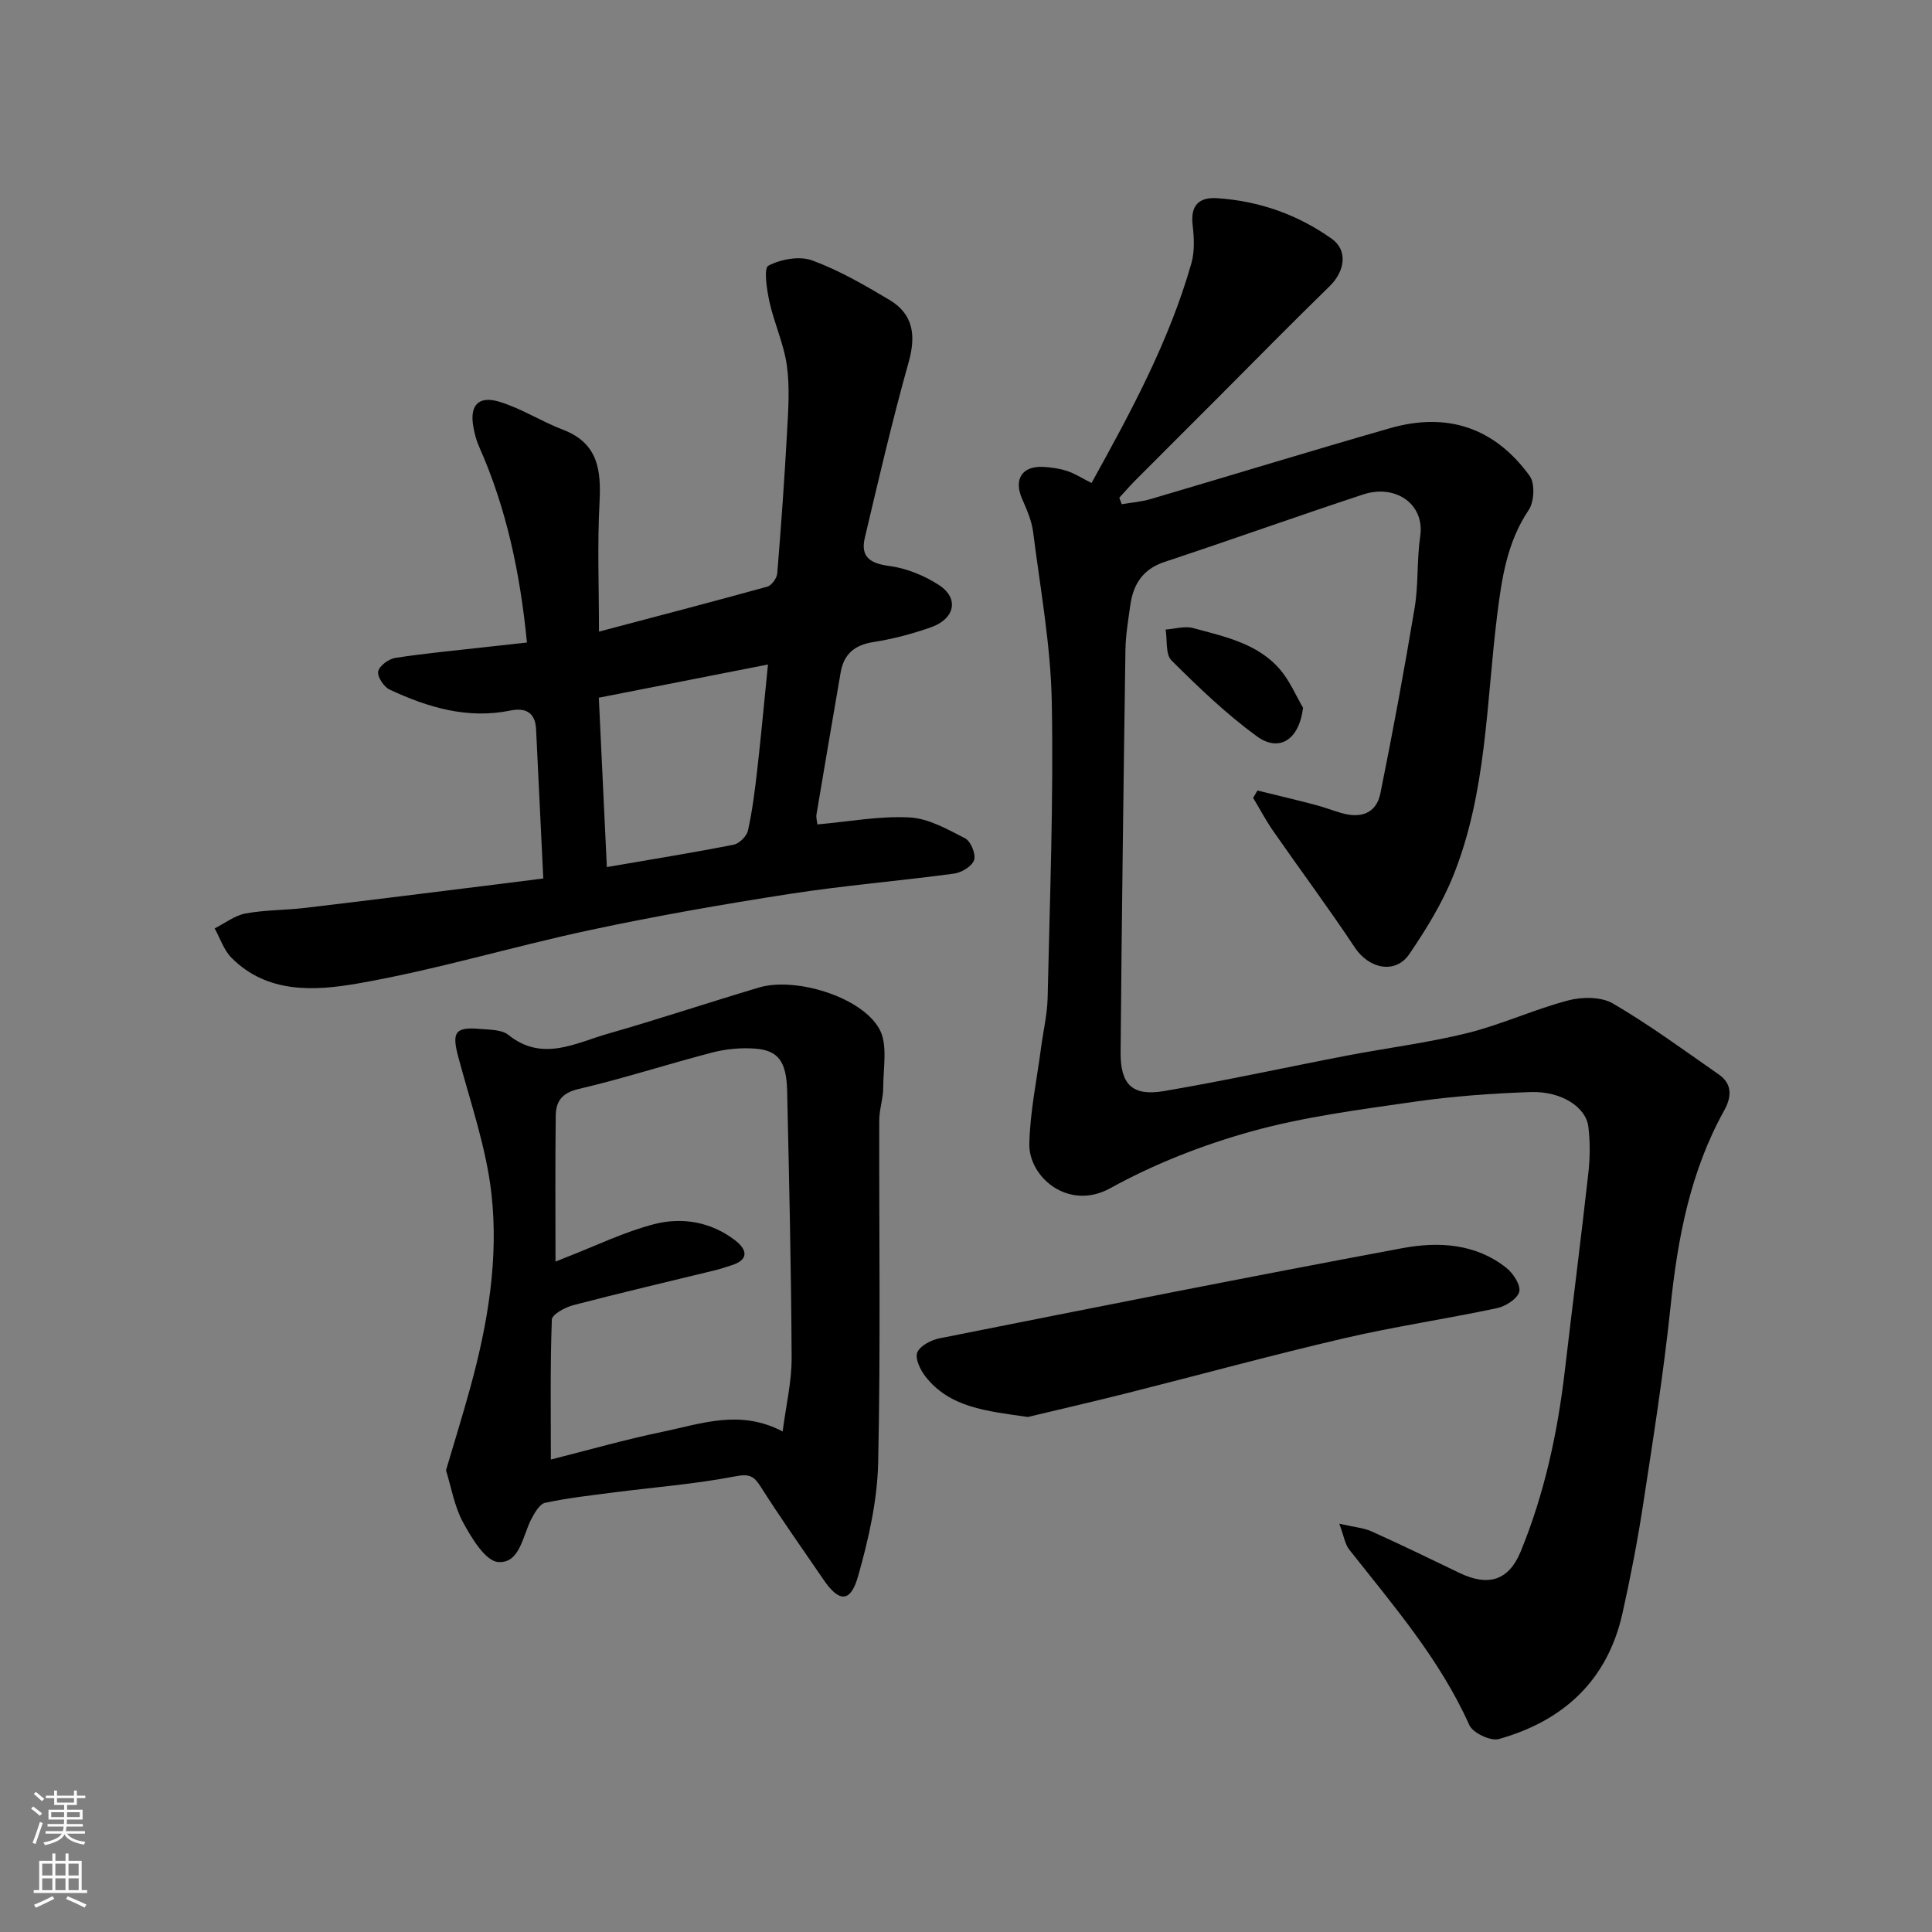
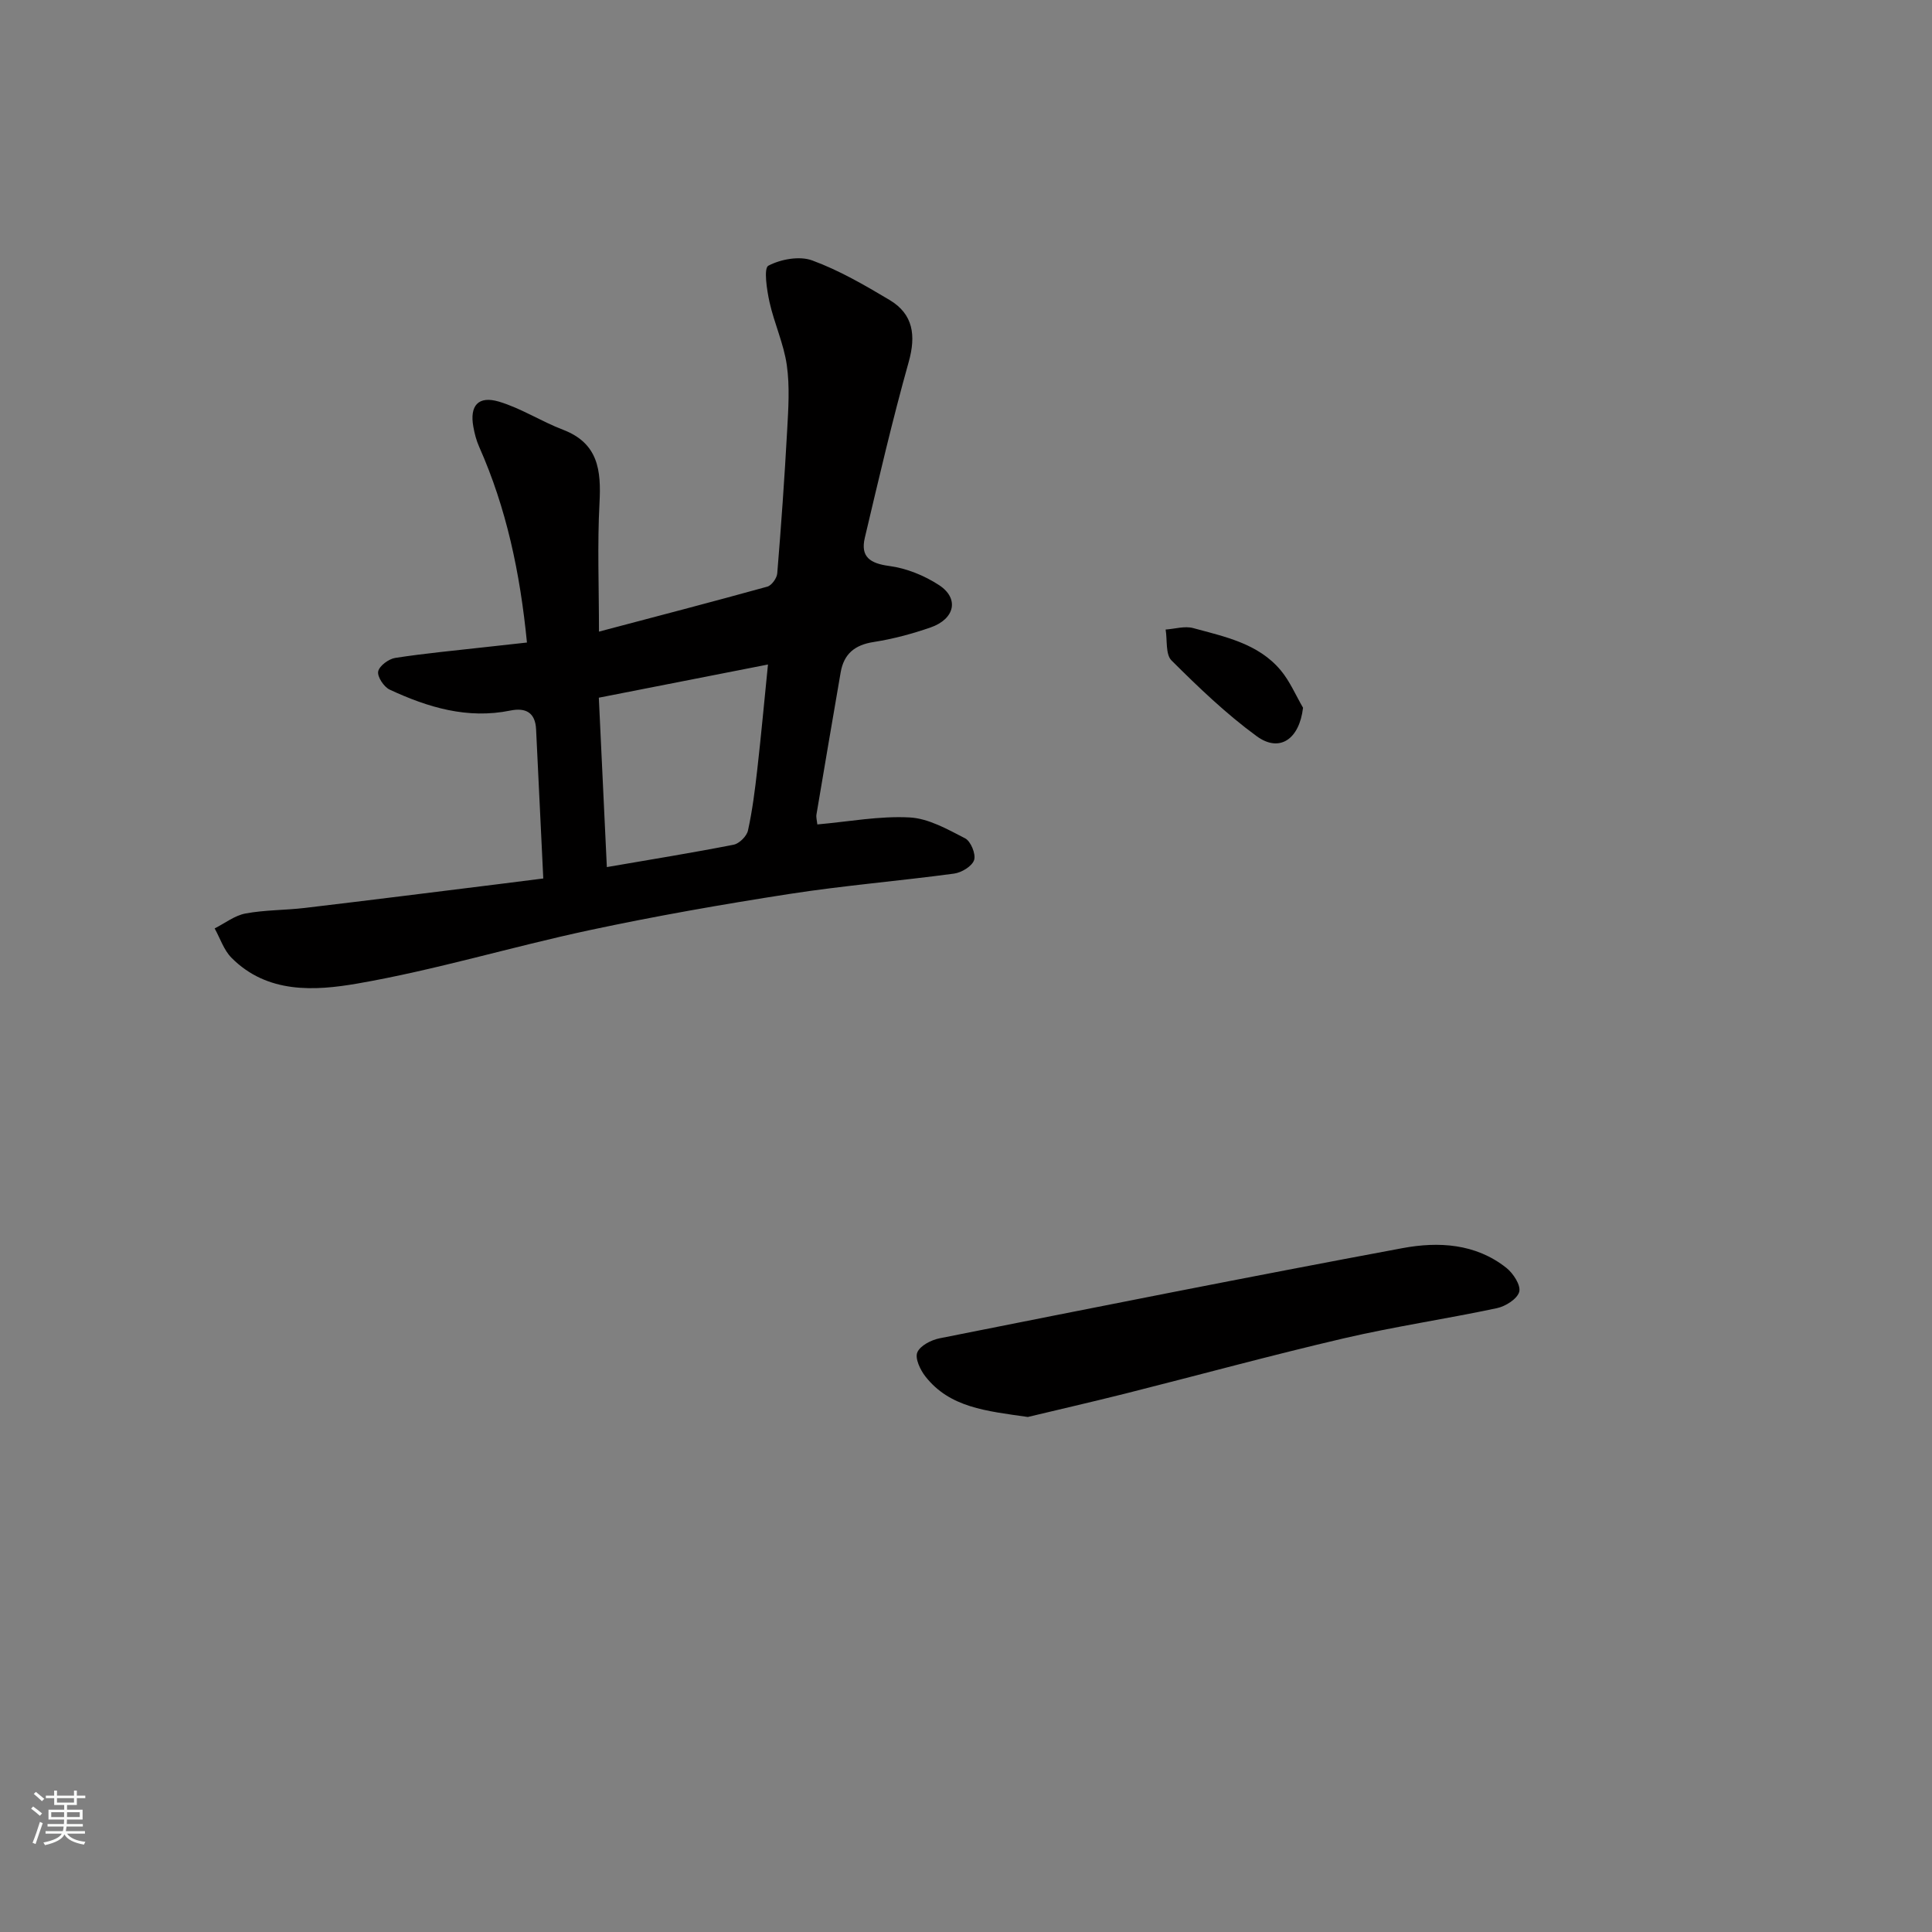
<svg xmlns="http://www.w3.org/2000/svg" enable-background="new 0 0 400 400" viewBox="0 0 400 400">
  <rect x="0" y="0" width="400" height="400" fill="#808080" stroke="none" />
  <g fill="#010000">
-     <path d="m225.99 100c8.2-14.81 16.1-29.42 20.68-45.52.7-2.48.55-5.32.25-7.93-.47-4.11 1.37-5.77 5.15-5.51 8.66.58 16.61 3.39 23.66 8.4 3.35 2.38 2.77 6.69-.47 9.84-7.62 7.42-15.07 15.01-22.58 22.54-5.89 5.89-11.79 11.78-17.67 17.68-1.13 1.14-2.18 2.36-3.27 3.55.17.45.33.89.5 1.34 1.99-.34 4.04-.49 5.97-1.06 16.54-4.86 33.02-9.93 49.59-14.68 11.85-3.39 21.66-.1 28.9 9.88 1.13 1.56.95 5.36-.2 7.06-4.49 6.67-5.58 14.17-6.53 21.79-2.26 18.13-2.15 36.71-9.11 53.98-2.29 5.69-5.6 11.06-9.06 16.15-2.88 4.25-8.36 3.09-11.28-1.31-5.41-8.15-11.26-16.01-16.85-24.05-1.55-2.22-2.82-4.63-4.22-6.96.3-.51.6-1.01.89-1.52 3.92.96 7.85 1.89 11.76 2.91 1.89.49 3.72 1.19 5.59 1.74 3.95 1.17 7.24.16 8.1-4.04 2.59-12.78 4.96-25.61 7.1-38.47.81-4.85.43-9.9 1.15-14.77.99-6.72-5.15-10.86-11.8-8.67-13.75 4.53-27.39 9.42-41.14 13.97-4.5 1.49-6.47 4.62-7.08 8.95-.43 3.09-.97 6.19-1.01 9.29-.4 27.77-.77 55.53-1 83.3-.05 6.69 2.46 9.12 8.95 8.02 12.69-2.15 25.27-4.92 37.91-7.35 8.33-1.6 16.78-2.64 24.99-4.68 7.07-1.76 13.79-4.9 20.84-6.75 2.88-.76 6.83-.77 9.25.65 7.58 4.43 14.69 9.66 21.91 14.69 2.84 1.98 2.66 4.66 1.12 7.44-7.04 12.66-9.64 26.46-11.12 40.7-1.43 13.65-3.58 27.24-5.66 40.82-1.16 7.57-2.61 15.1-4.28 22.57-3.1 13.93-12.22 22.3-25.6 26.06-1.7.48-5.38-1.27-6.11-2.89-6.12-13.65-15.76-24.79-24.87-36.34-.88-1.12-1.09-2.76-2.05-5.35 3.04.7 5 .84 6.68 1.59 6.11 2.75 12.13 5.67 18.16 8.58s10.25 1.6 12.73-4.45c4.91-11.99 7.62-24.54 9.12-37.39 1.6-13.67 3.35-27.32 4.88-41 .35-3.13.37-6.36 0-9.48-.48-4.12-5.61-7.44-11.98-7.22-8.05.28-16.12.86-24.09 2.01-11.3 1.63-22.72 3.09-33.68 6.13-10.08 2.8-20.1 6.72-29.25 11.77-8.64 4.76-16.9-2.29-16.75-9.21.15-6.67 1.57-13.31 2.44-19.96.45-3.41 1.27-6.81 1.35-10.22.45-20.43 1.24-40.88.86-61.3-.22-11.74-2.38-23.45-3.86-35.16-.3-2.37-1.33-4.69-2.3-6.91-1.76-4.05.02-6.84 4.47-6.58 1.62.09 3.28.33 4.82.83 1.58.5 2.98 1.43 5.1 2.5z" />
    <path d="m109.1 133.03c-1.43-14.53-4.27-27.84-9.88-40.49-.59-1.32-.97-2.76-1.22-4.19-.79-4.34 1-6.47 5.29-5.2 4.59 1.37 8.76 4.1 13.27 5.82 7.32 2.8 7.92 8.41 7.56 15.16-.46 8.63-.11 17.31-.11 26.64 11.83-3.13 23.37-6.13 34.85-9.31.9-.25 1.98-1.75 2.06-2.74.81-9.85 1.51-19.71 2.05-29.58.25-4.51.56-9.11-.07-13.54s-2.6-8.65-3.58-13.05c-.56-2.53-1.23-7.02-.24-7.54 2.58-1.35 6.44-2.06 9.08-1.09 5.59 2.05 10.87 5.12 16.02 8.19 4.91 2.93 5.49 7.36 3.96 12.82-3.38 12.04-6.21 24.24-9.09 36.42-.93 3.94 1.08 5.3 5.06 5.83 3.57.47 7.27 1.98 10.31 3.96 4.22 2.76 3.29 7.01-1.76 8.77-3.82 1.32-7.79 2.39-11.78 3.01-3.91.6-6.17 2.46-6.83 6.29-1.69 9.8-3.36 19.61-5.01 29.42-.1.61.1 1.27.18 2.06 6.49-.57 12.82-1.78 19.08-1.45 3.93.2 7.87 2.45 11.52 4.33 1.17.6 2.26 3.27 1.86 4.49-.43 1.29-2.59 2.6-4.15 2.81-11.36 1.53-22.81 2.46-34.13 4.22-13.85 2.15-27.68 4.57-41.38 7.5-16.06 3.43-31.85 8.24-48.01 11.04-8.83 1.53-18.66 2.14-26.08-5.33-1.59-1.6-2.35-4.03-3.49-6.08 2.12-1.07 4.14-2.67 6.38-3.09 4.02-.75 8.19-.67 12.27-1.15 13.33-1.58 26.65-3.26 39.97-4.91 3.22-.4 6.43-.81 9.42-1.19-.51-10.58-.99-20.74-1.49-30.9-.17-3.47-2.16-4.51-5.32-3.87-8.89 1.82-17.08-.65-24.99-4.33-1.2-.56-2.6-2.68-2.38-3.77.24-1.16 2.18-2.59 3.55-2.8 6.15-.95 12.35-1.52 18.54-2.22 2.73-.3 5.46-.6 8.71-.96zm14.88 11.42c.56 11.91 1.12 23.55 1.66 35.07 9.28-1.6 17.79-2.97 26.24-4.63 1.18-.23 2.72-1.76 2.98-2.94.91-4.13 1.44-8.36 1.92-12.58.79-6.95 1.43-13.93 2.22-21.79-11.87 2.33-23.16 4.55-35.02 6.87z" />
-     <path d="m92.34 304.41c1.8-6.11 3.54-11.66 5.07-17.28 3.59-13.09 5.85-26.51 4.34-39.96-1.08-9.59-4.36-18.95-6.87-28.35-1.37-5.15-.68-6.26 4.68-5.78 1.93.17 4.32.13 5.67 1.21 7.07 5.68 13.9 1.69 20.67-.24 10.48-2.99 20.82-6.46 31.26-9.56 7.5-2.22 21.15 1.89 24.89 8.56 1.8 3.2.81 8.04.81 12.14 0 2.26-.81 4.53-.82 6.79-.06 23.65.3 47.32-.23 70.96-.18 7.86-2 15.85-4.16 23.46-1.57 5.53-3.94 5.42-7.21.61-4.31-6.34-8.78-12.59-12.88-19.06-1.45-2.29-2.34-2.83-5.33-2.25-8.34 1.61-16.87 2.26-25.32 3.35-4.7.61-9.42 1.14-14.04 2.13-1.14.24-2.15 2.02-2.83 3.3-1.85 3.51-2.37 9.28-6.89 8.96-2.65-.19-5.49-4.94-7.26-8.18-1.82-3.31-2.45-7.28-3.55-10.81zm22.67-43.21c.3-.12 1.33-.55 2.37-.95 6.01-2.33 11.88-5.21 18.08-6.81 5.8-1.49 11.76-.47 16.73 3.35 2.55 1.96 2.93 4.07-.87 5.22-1.09.33-2.16.71-3.26.98-9.79 2.39-19.62 4.68-29.37 7.23-1.69.44-4.4 1.91-4.44 2.99-.35 9.52-.2 19.05-.2 28.97 7.52-1.89 15.32-4.13 23.25-5.77 7.9-1.63 15.88-4.69 24.74-.04.69-5.36 1.88-10.3 1.86-15.24-.09-18.42-.52-36.83-.93-55.25-.14-6.13-1.85-8.44-6.7-8.78-2.9-.2-5.95.07-8.76.8-9.28 2.41-18.42 5.39-27.74 7.57-3.47.81-4.67 2.59-4.71 5.51-.13 10.09-.05 20.17-.05 30.22z" />
    <path d="m212.8 293.37c-8.71-1.24-16.17-1.97-21.2-8.38-1.07-1.36-2.2-3.75-1.68-4.99.58-1.4 2.89-2.58 4.62-2.92 31.92-6.35 63.85-12.71 95.85-18.67 7.42-1.38 15.12-.97 21.49 4.09 1.42 1.13 3.02 3.59 2.66 4.95-.39 1.47-2.83 3.01-4.61 3.39-10.51 2.23-21.17 3.8-31.63 6.23-15.19 3.54-30.24 7.66-45.37 11.47-7.1 1.78-14.23 3.41-20.13 4.83z" />
    <path d="m269.78 146.53c-.76 6.49-4.84 9.37-9.6 5.89-6.33-4.63-12.06-10.13-17.63-15.68-1.27-1.26-.85-4.22-1.22-6.4 1.91-.13 3.97-.78 5.71-.3 6.55 1.79 13.45 3.17 18.11 8.73 1.91 2.28 3.11 5.16 4.63 7.76z" />
  </g>
  <path d="m6.44 374.46.42-.45c.65.47 1.27.95 1.85 1.44l-.45.49c-.65-.56-1.25-1.06-1.82-1.48m.93 7.33-.63-.26c.55-1.36 1.05-2.8 1.52-4.33.19.1.38.19.59.27-.46 1.29-.95 2.73-1.48 4.32m-.38-10.38.44-.42c.43.34 1.01.82 1.74 1.44l-.49.49c-.53-.51-1.09-1.01-1.69-1.51m2.5.35h1.72v-1.04h.59v1.04h3.52v-1.04h.59v1.04h1.75v.53h-1.75v1.42h-2.03v.97h3.22v2.03h-3.24c0 .35-.01.66-.03.93h3.32v.53h-3.37c-.03.27-.08.58-.15.94h3.96v.53h-3.71c.67.92 1.93 1.48 3.79 1.68-.13.24-.23.44-.29.59-2.13-.38-3.48-1.08-4.04-2.12-.43.97-1.77 1.72-4.03 2.23-.09-.19-.2-.37-.33-.55 2.1-.42 3.37-1.03 3.81-1.83h-3.36v-.53h3.58c.08-.29.13-.61.16-.94h-3.33v-.53h3.39c.02-.27.04-.58.04-.93h-3.23v-2.03h3.25v-.97h-2.07v-1.42h-1.73zm1.12 3.44v1h2.65c.01-.3.02-.44.01-.4v-.25-.35zm1.19-2h3.52v-.91h-3.52zm4.71 2h-2.63v.59c0 .15-.01.28-.01.4h2.64z" fill="#fafbfa" />
-   <path d="m13.56 383.74h.63v1.52h2.72v6.07h1.13v.6h-11.06v-.6h1.13v-6.07h2.73v-1.52h.63v1.52h2.1v-1.52zm-2.69 8.83.38.56c-1.24.63-2.53 1.25-3.85 1.85-.1-.21-.21-.42-.34-.63 1.36-.55 2.63-1.15 3.81-1.78m-2.13-4.27h2.1v-2.45h-2.1zm0 3.04h2.1v-2.46h-2.1zm2.72-3.04h2.1v-2.45h-2.1zm0 3.04h2.1v-2.46h-2.1zm6.07 3.6c-1.41-.71-2.7-1.3-3.86-1.78l.35-.56c1.45.62 2.75 1.19 3.88 1.72zm-1.25-9.09h-2.1v2.45h2.1zm-2.09 5.49h2.1v-2.46h-2.1z" fill="#fafbfa" />
</svg>